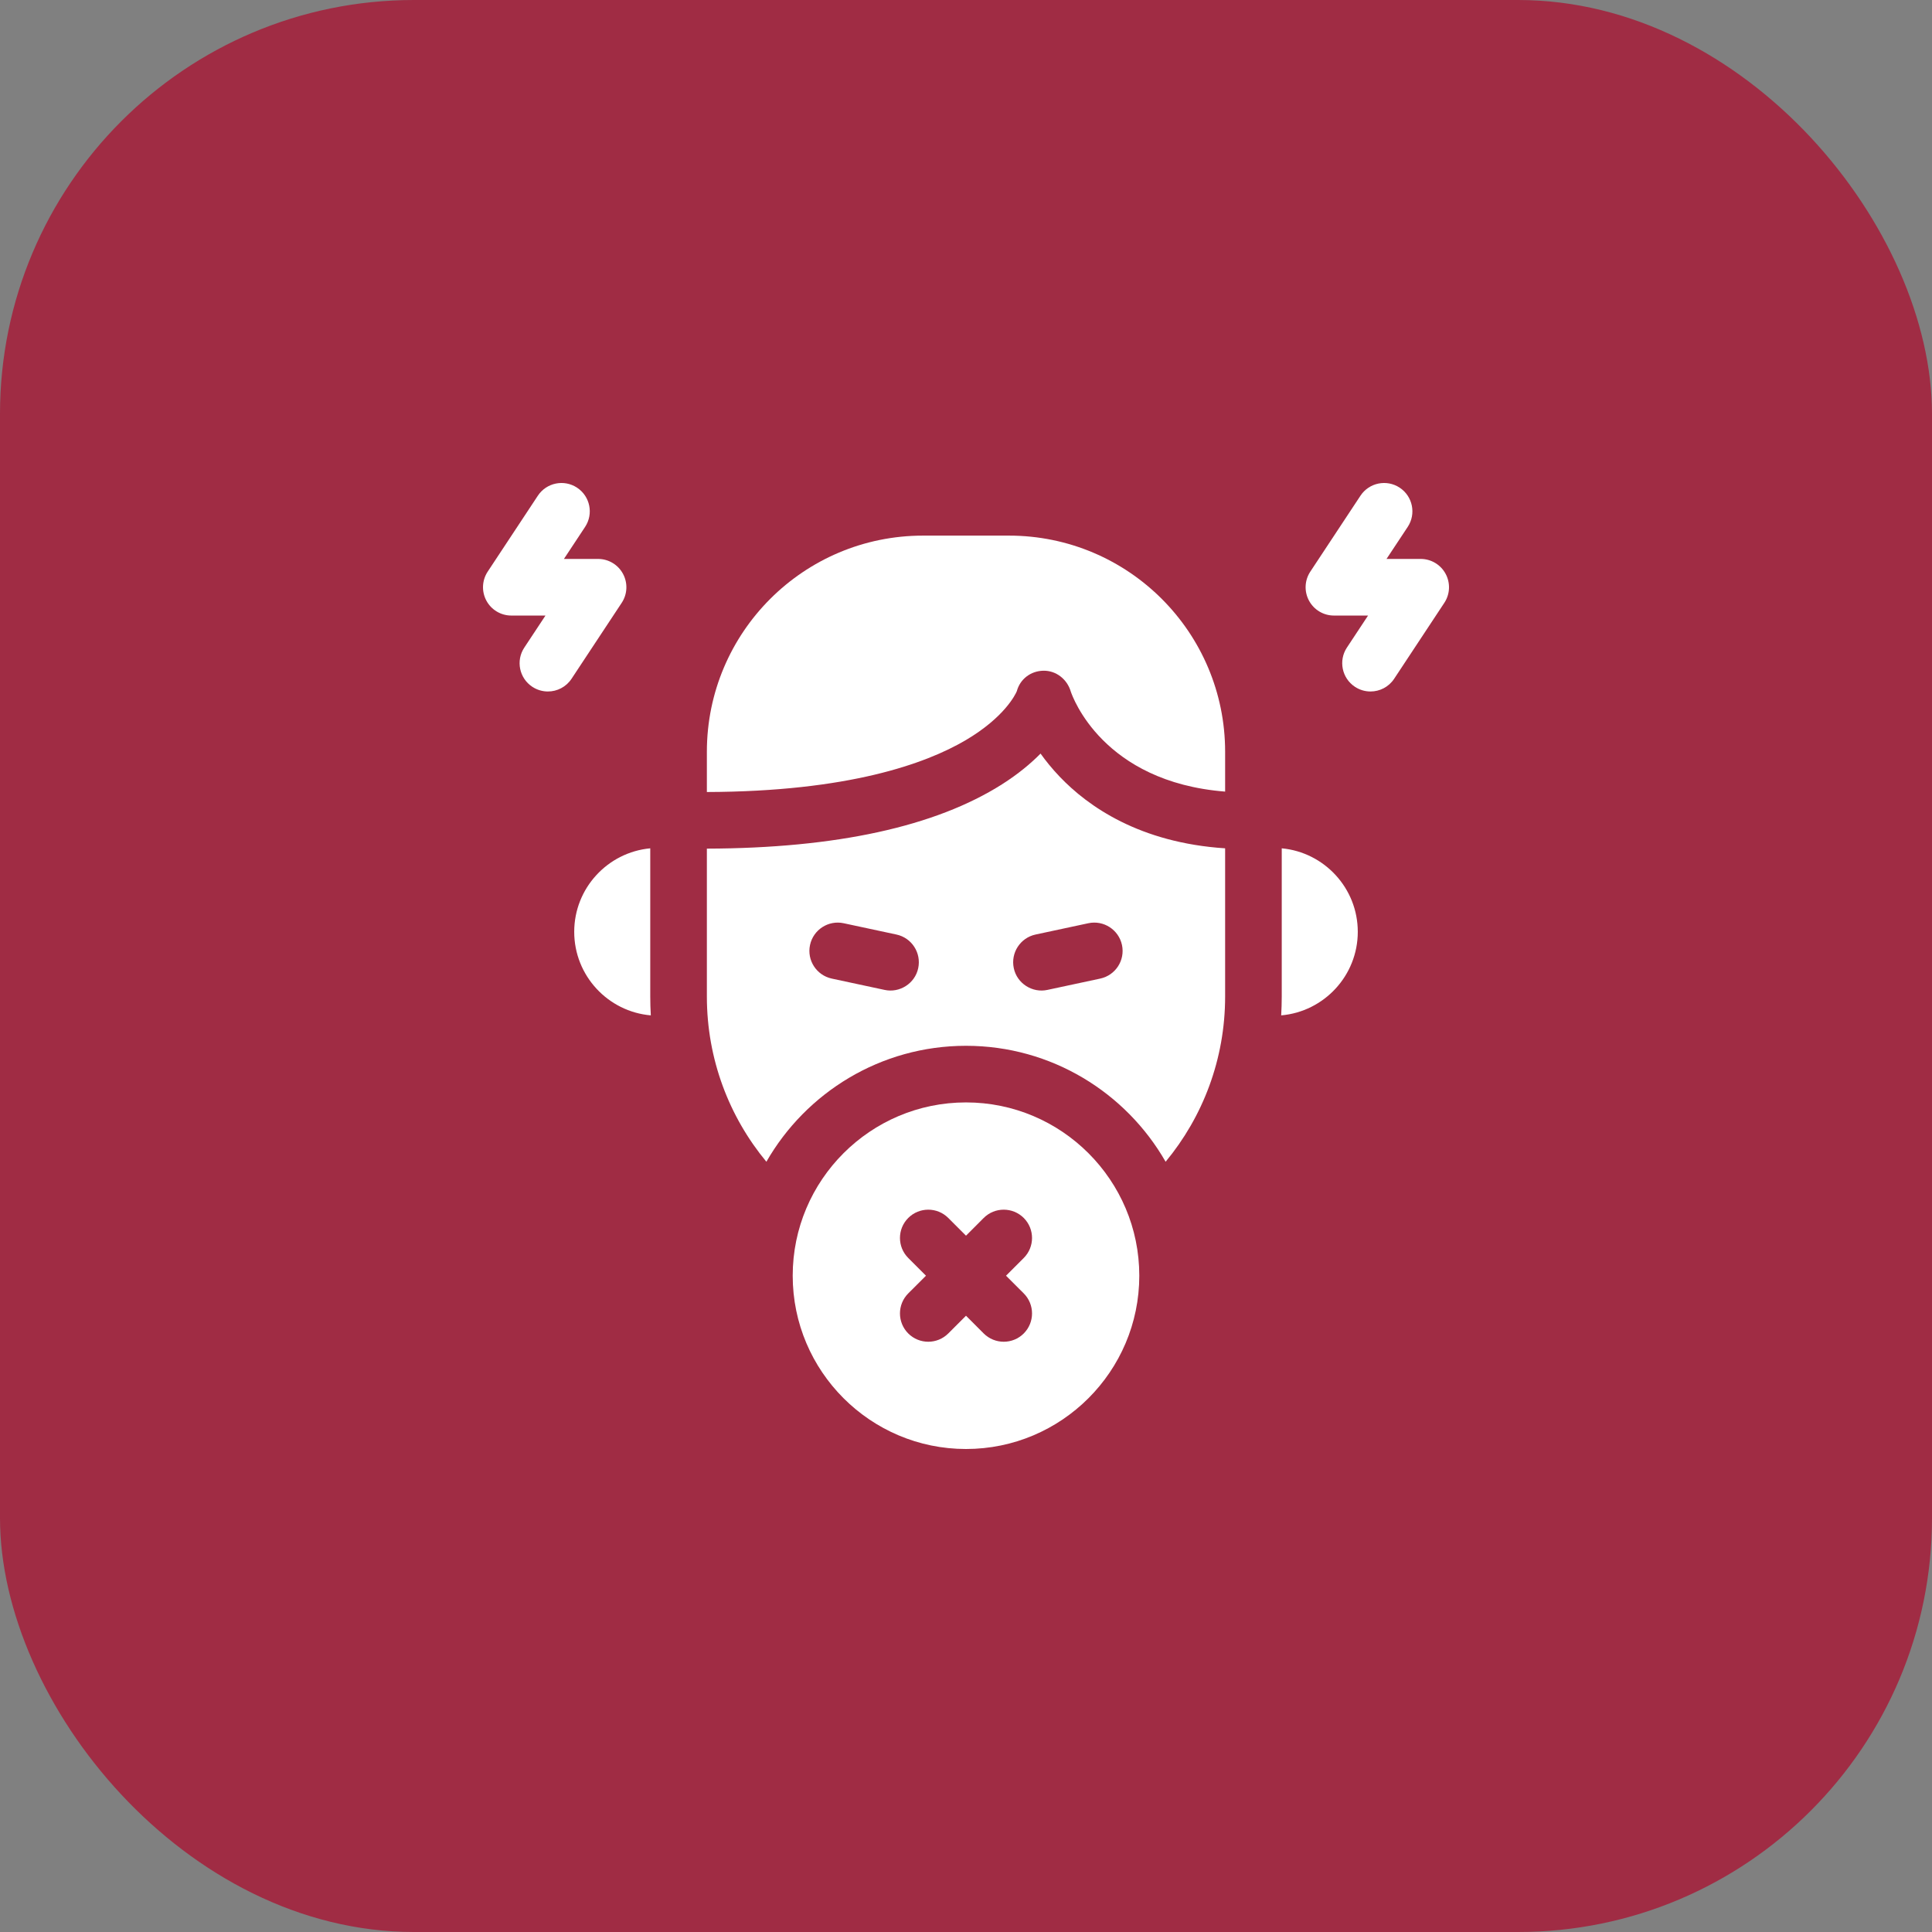
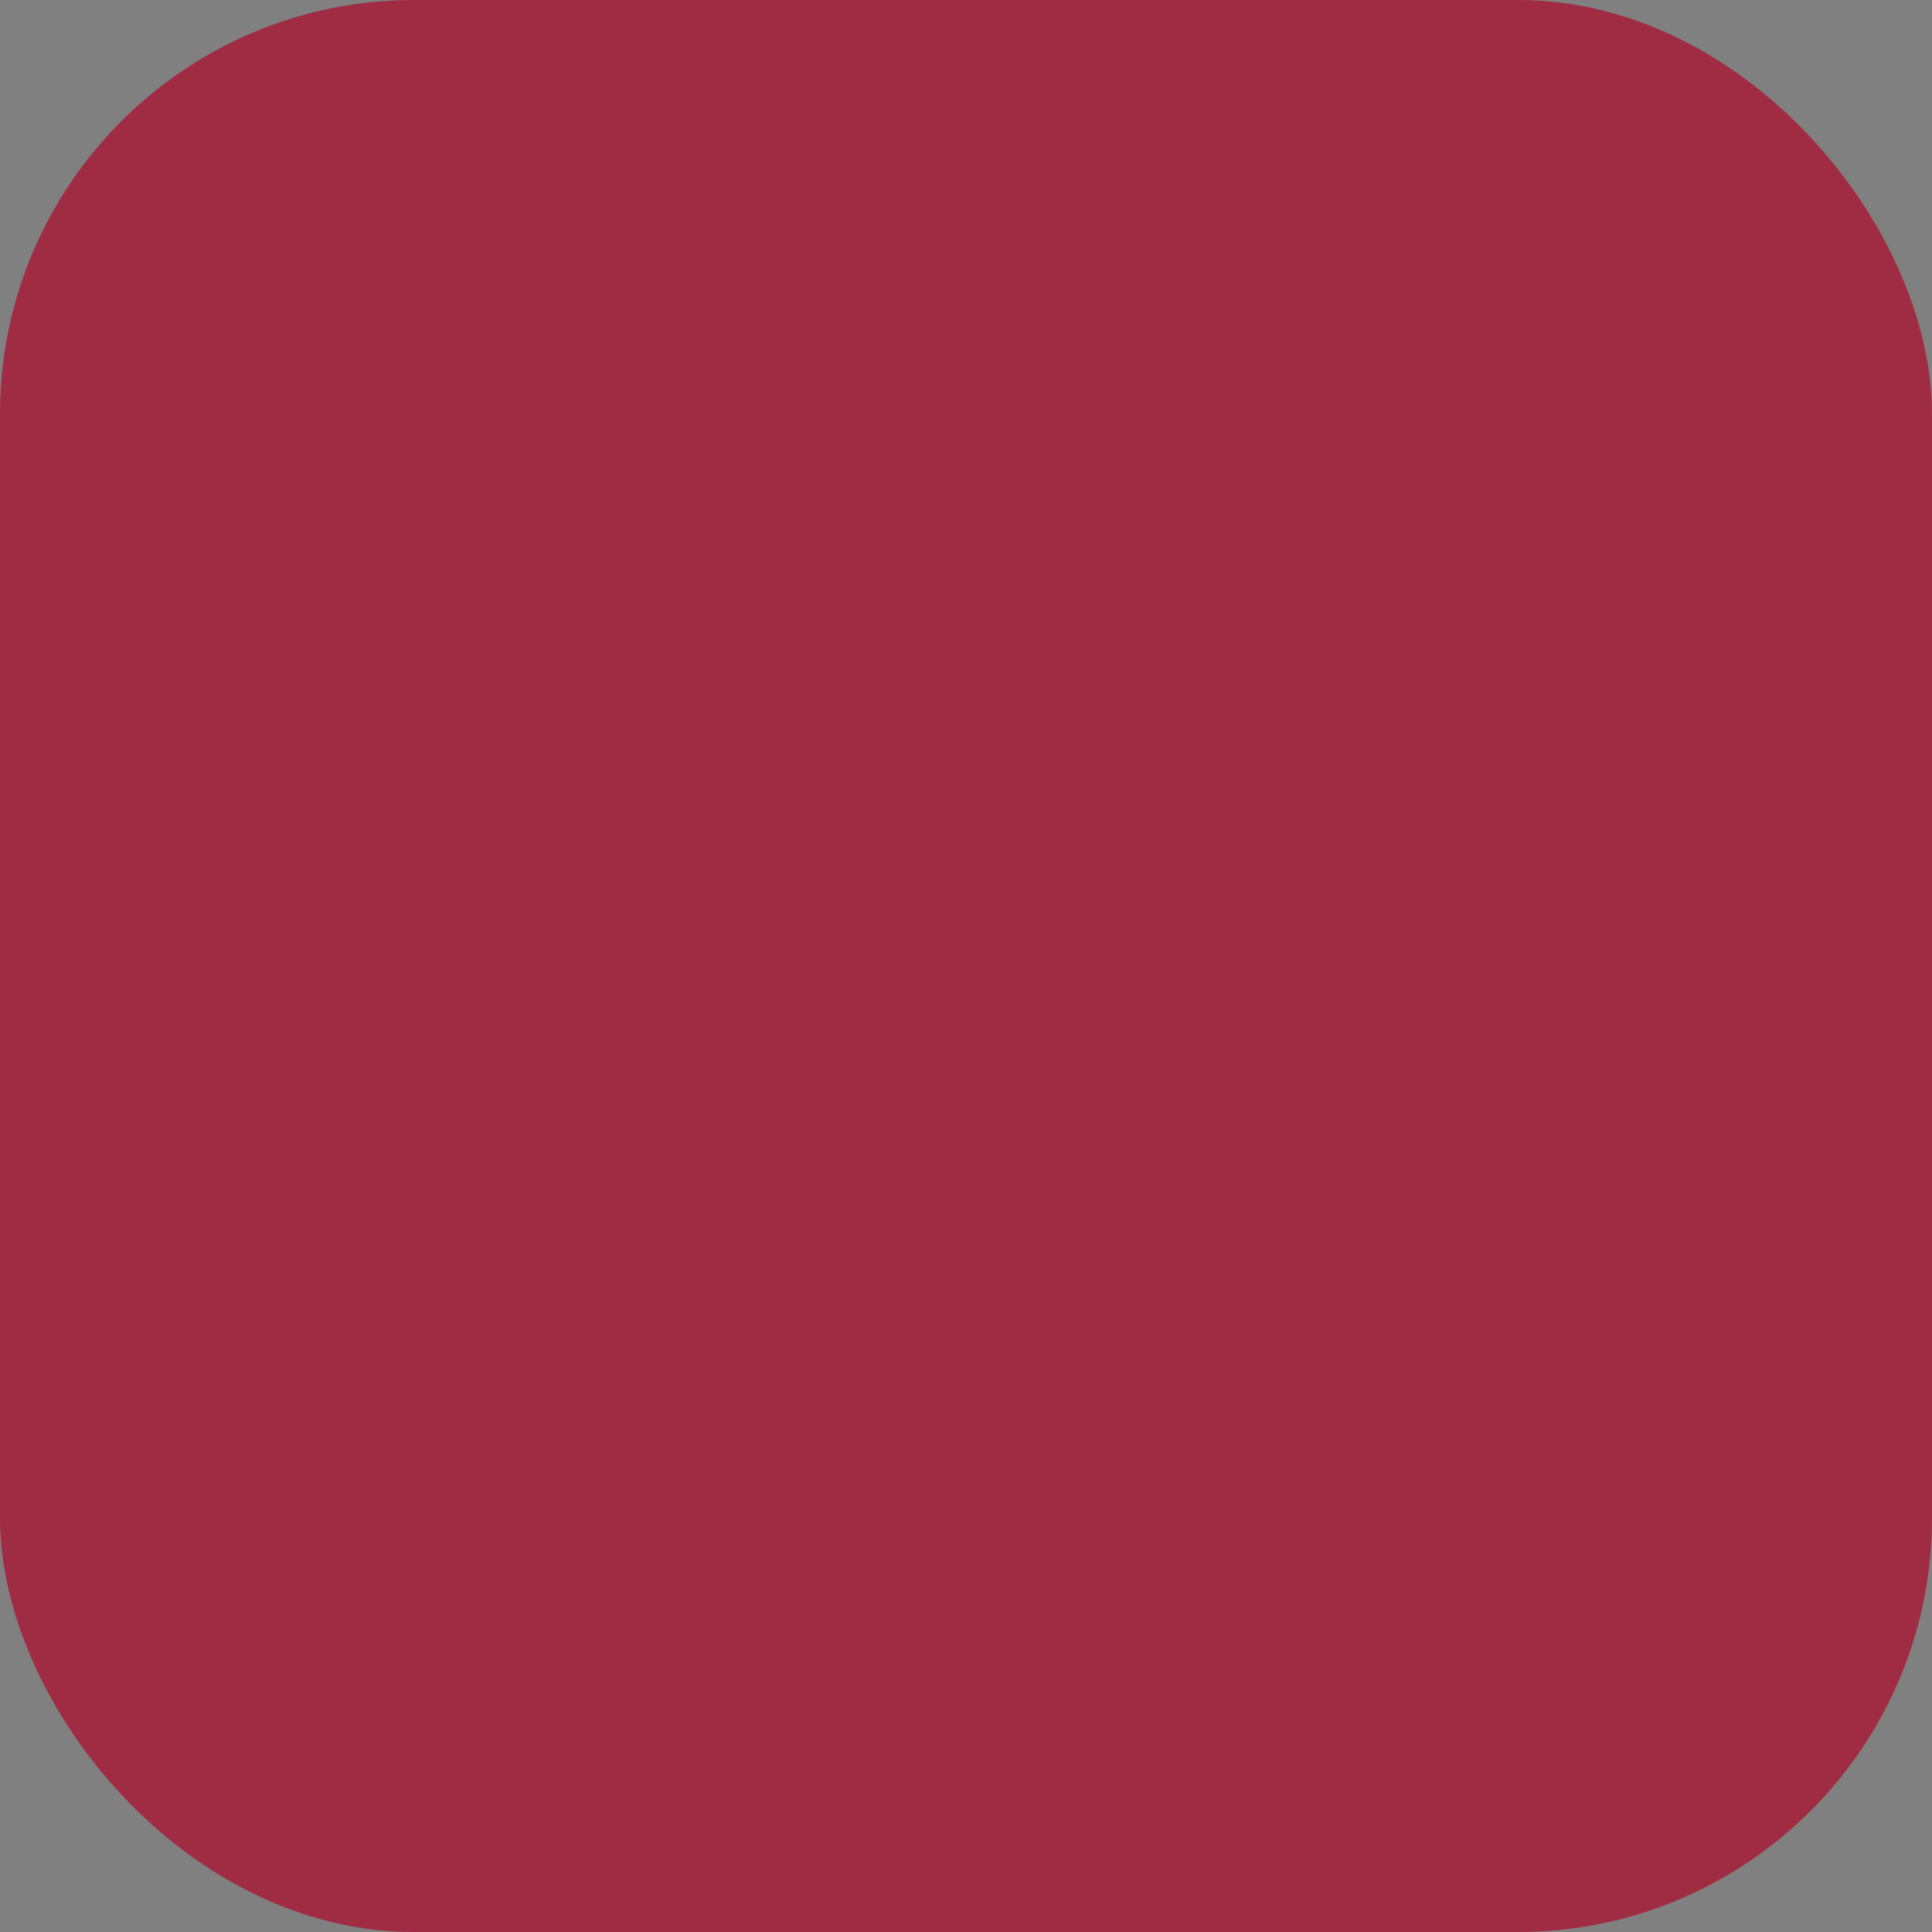
<svg xmlns="http://www.w3.org/2000/svg" width="56" height="56" viewBox="0 0 56 56" fill="none">
  <rect x="0" y="0" width="56" height="56" fill="#808080" stroke="none" />
  <rect width="56" height="56" rx="12" fill="#A02C44" />
  <g clip-path="url(#clip0_466_8367)">
-     <path d="M37.152 24.589V28.883C37.152 29.067 37.146 29.249 37.136 29.431C38.377 29.324 39.356 28.279 39.356 27.009C39.356 25.745 38.386 24.704 37.152 24.589Z" fill="white" />
-     <path d="M18.848 24.589C17.614 24.704 16.644 25.745 16.644 27.009C16.644 28.279 17.622 29.324 18.864 29.431C18.853 29.249 18.848 29.067 18.848 28.883V24.589Z" fill="white" />
+     <path d="M18.848 24.589C16.644 28.279 17.622 29.324 18.864 29.431C18.853 29.249 18.848 29.067 18.848 28.883V24.589Z" fill="white" />
    <path d="M29.245 15.525H26.755C23.294 15.525 20.489 18.331 20.489 21.791V22.957C24.595 22.944 26.831 22.136 27.989 21.456C29.122 20.788 29.436 20.123 29.473 20.035C29.567 19.682 29.877 19.448 30.243 19.441C30.615 19.435 30.933 19.69 31.037 20.045C31.088 20.196 31.963 22.664 35.511 22.945V21.791C35.511 18.331 32.706 15.525 29.245 15.525Z" fill="white" />
    <path d="M30.715 22.512C30.497 22.284 30.314 22.057 30.161 21.843C29.881 22.127 29.517 22.433 29.045 22.733C27.113 23.959 24.234 24.587 20.489 24.598V28.883C20.489 30.704 21.136 32.373 22.214 33.674C23.364 31.667 25.527 30.313 28 30.313C30.474 30.313 32.636 31.667 33.786 33.674C34.864 32.373 35.511 30.704 35.511 28.883V24.589C33.032 24.427 31.537 23.374 30.715 22.512ZM26.615 28.062C26.522 28.509 26.073 28.788 25.641 28.693L24.11 28.365C23.667 28.27 23.384 27.834 23.479 27.391C23.574 26.948 24.01 26.666 24.453 26.76L25.984 27.088C26.427 27.183 26.709 27.619 26.615 28.062ZM32.521 27.391C32.616 27.834 32.334 28.27 31.89 28.365L30.359 28.693C29.927 28.788 29.478 28.509 29.385 28.062C29.291 27.619 29.573 27.183 30.016 27.088L31.547 26.76C31.99 26.666 32.426 26.948 32.521 27.391Z" fill="white" />
    <path d="M41.902 16.633C41.759 16.367 41.482 16.201 41.18 16.201H40.189L40.803 15.273C41.053 14.895 40.949 14.386 40.571 14.136C40.193 13.886 39.684 13.99 39.434 14.368L37.98 16.569C37.813 16.821 37.799 17.144 37.942 17.41C38.085 17.676 38.362 17.842 38.664 17.842H39.654L39.041 18.77C38.791 19.148 38.895 19.657 39.273 19.907C39.412 19.999 39.569 20.043 39.725 20.043C39.991 20.043 40.252 19.914 40.41 19.675L41.864 17.474C42.031 17.222 42.045 16.899 41.902 16.633Z" fill="white" />
    <path d="M18.058 16.633C17.915 16.367 17.638 16.201 17.336 16.201H16.346L16.959 15.273C17.209 14.895 17.105 14.386 16.727 14.136C16.349 13.886 15.84 13.99 15.59 14.368L14.136 16.569C13.97 16.821 13.955 17.144 14.098 17.41C14.241 17.676 14.518 17.842 14.82 17.842H15.811L15.197 18.771C14.947 19.149 15.051 19.657 15.429 19.907C15.569 19.999 15.726 20.043 15.881 20.043C16.147 20.043 16.408 19.914 16.566 19.675L18.02 17.474C18.187 17.222 18.201 16.899 18.058 16.633Z" fill="white" />
    <path d="M28 31.954C25.23 31.954 22.977 34.207 22.977 36.977C22.977 39.747 25.23 42 28 42C30.77 42 33.023 39.747 33.023 36.977C33.023 34.207 30.77 31.954 28 31.954ZM29.674 37.49C29.994 37.811 29.994 38.33 29.674 38.651C29.514 38.811 29.304 38.891 29.094 38.891C28.884 38.891 28.674 38.811 28.513 38.651L28 38.137L27.486 38.651C27.326 38.811 27.116 38.891 26.906 38.891C26.696 38.891 26.486 38.811 26.326 38.651C26.006 38.33 26.006 37.811 26.326 37.49L26.84 36.977L26.326 36.463C26.006 36.143 26.006 35.623 26.326 35.303C26.646 34.983 27.166 34.983 27.486 35.303L28 35.817L28.513 35.303C28.834 34.983 29.353 34.983 29.674 35.303C29.994 35.623 29.994 36.143 29.674 36.463L29.16 36.977L29.674 37.49Z" fill="white" />
  </g>
  <defs>
    <clipPath id="clip0_466_8367">
-       <rect width="28" height="28" fill="white" transform="translate(14 14)" />
-     </clipPath>
+       </clipPath>
  </defs>
</svg>